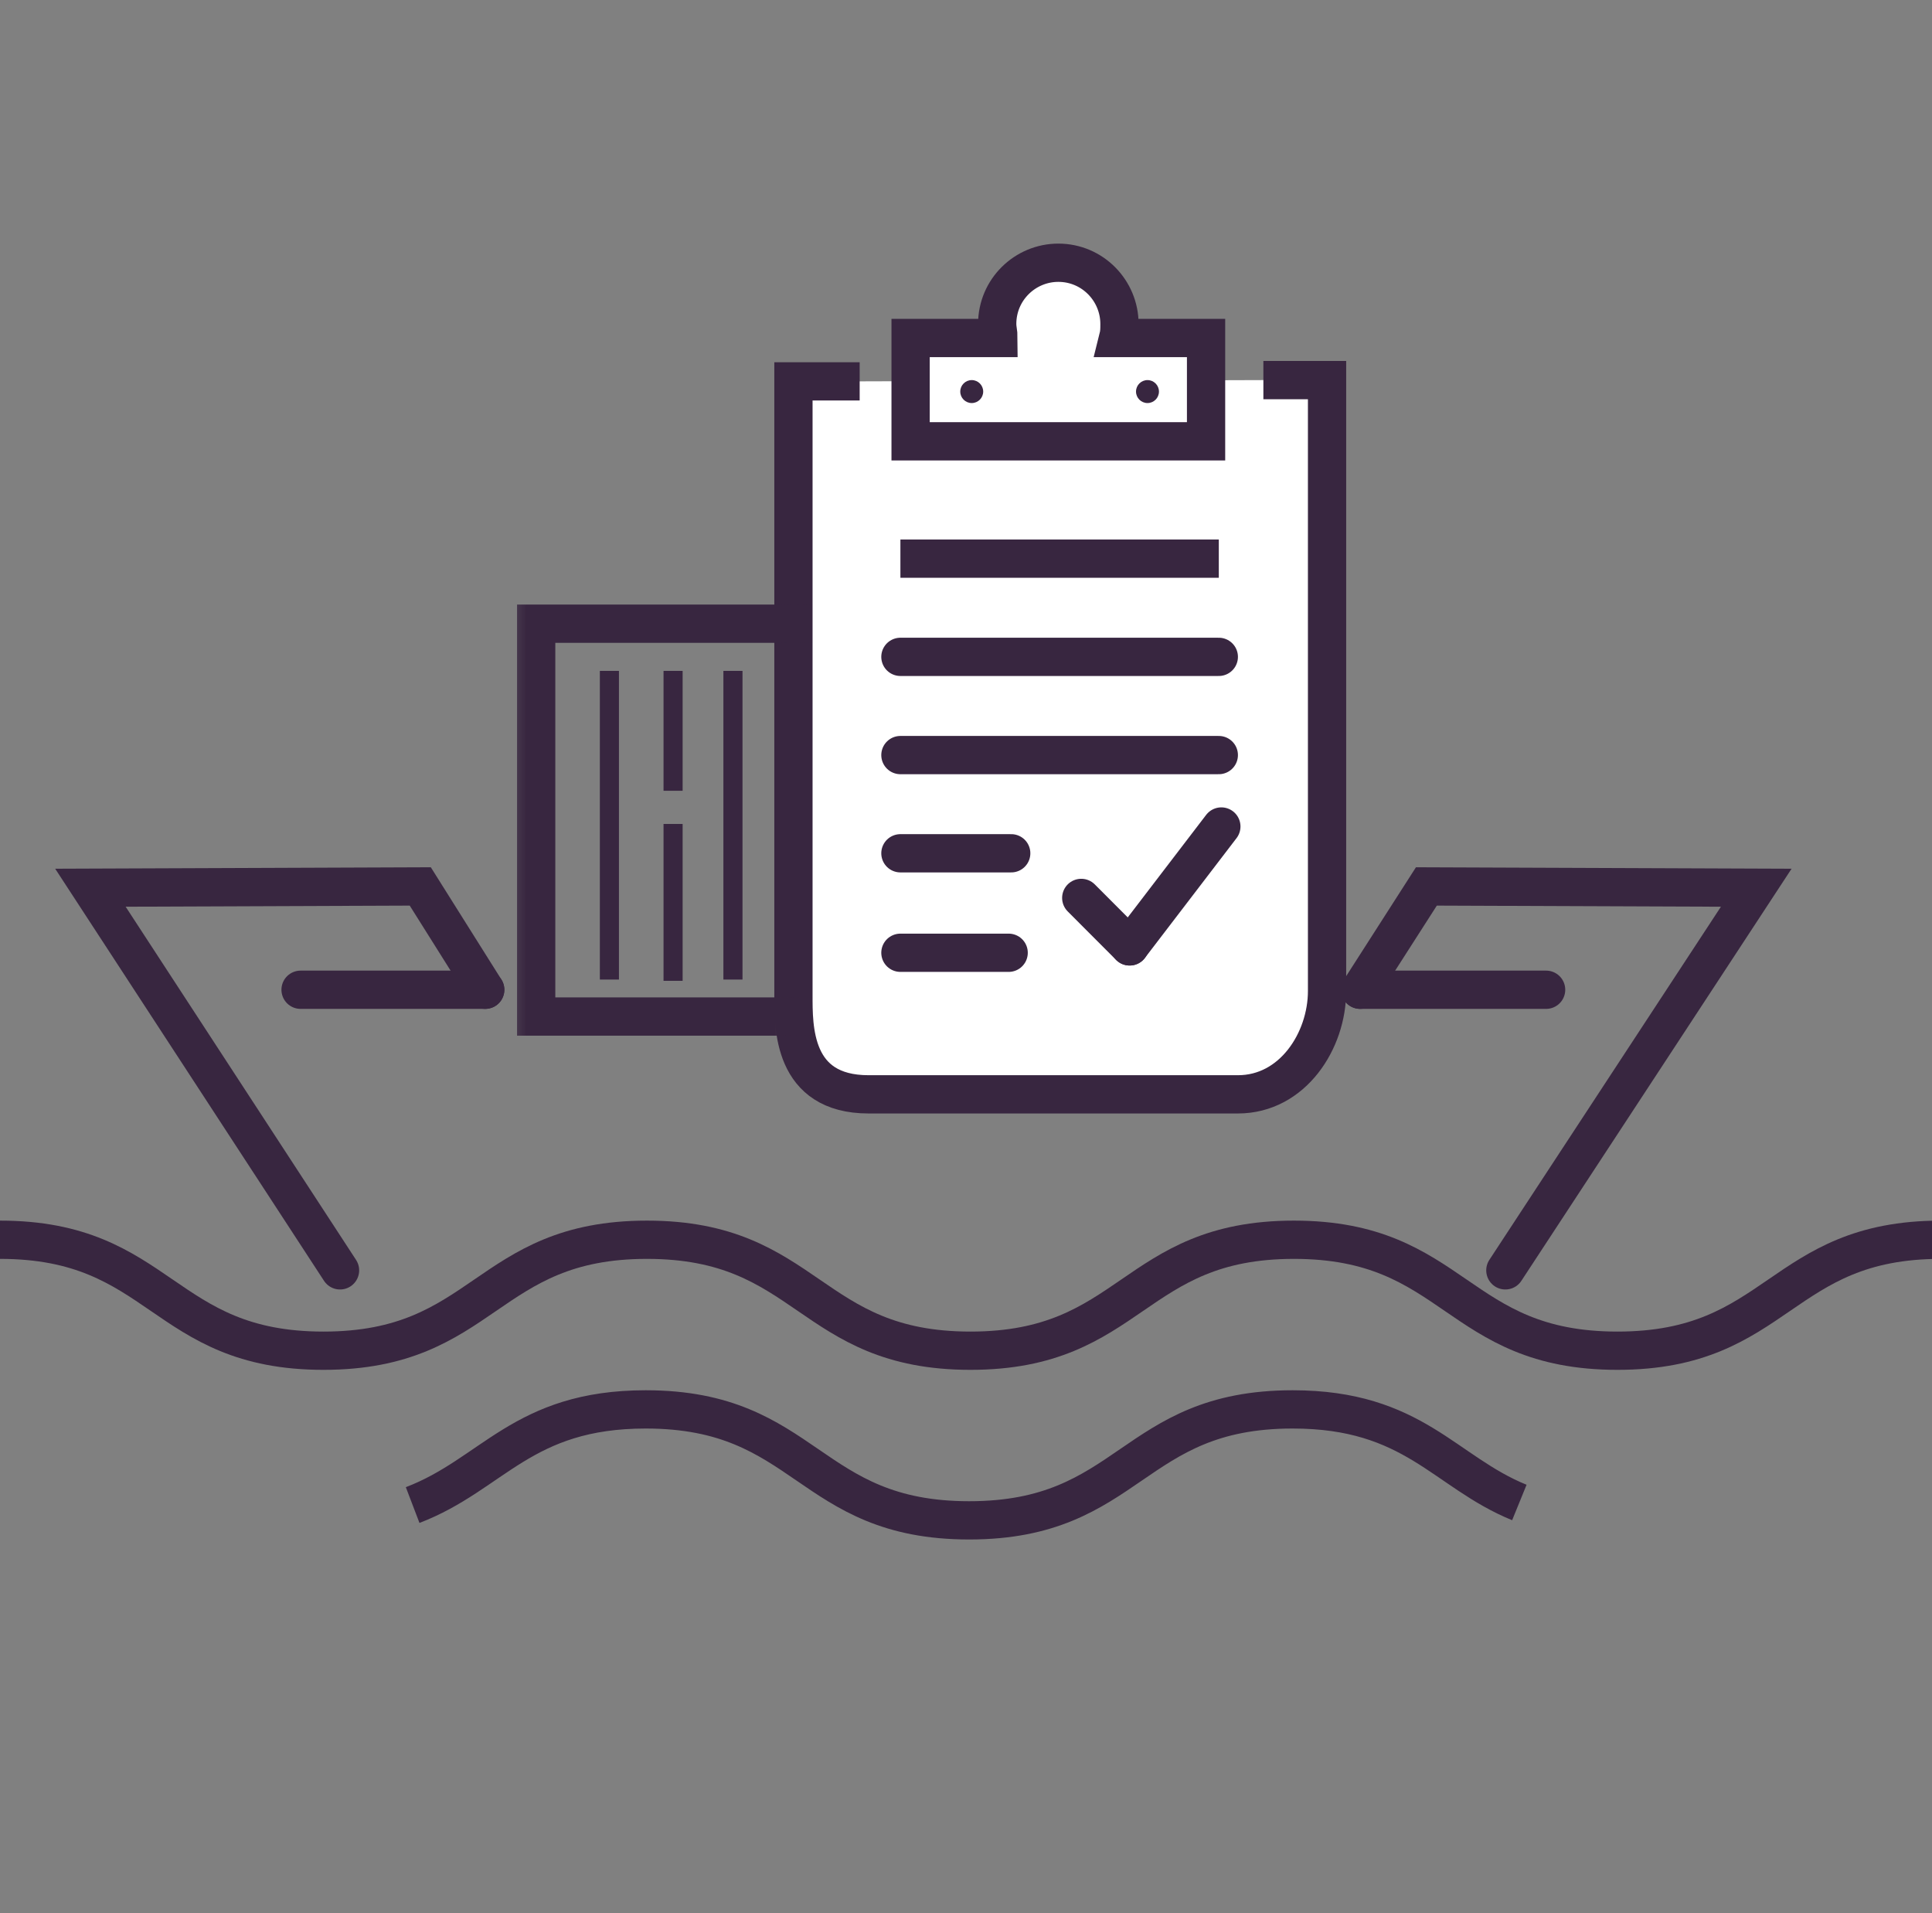
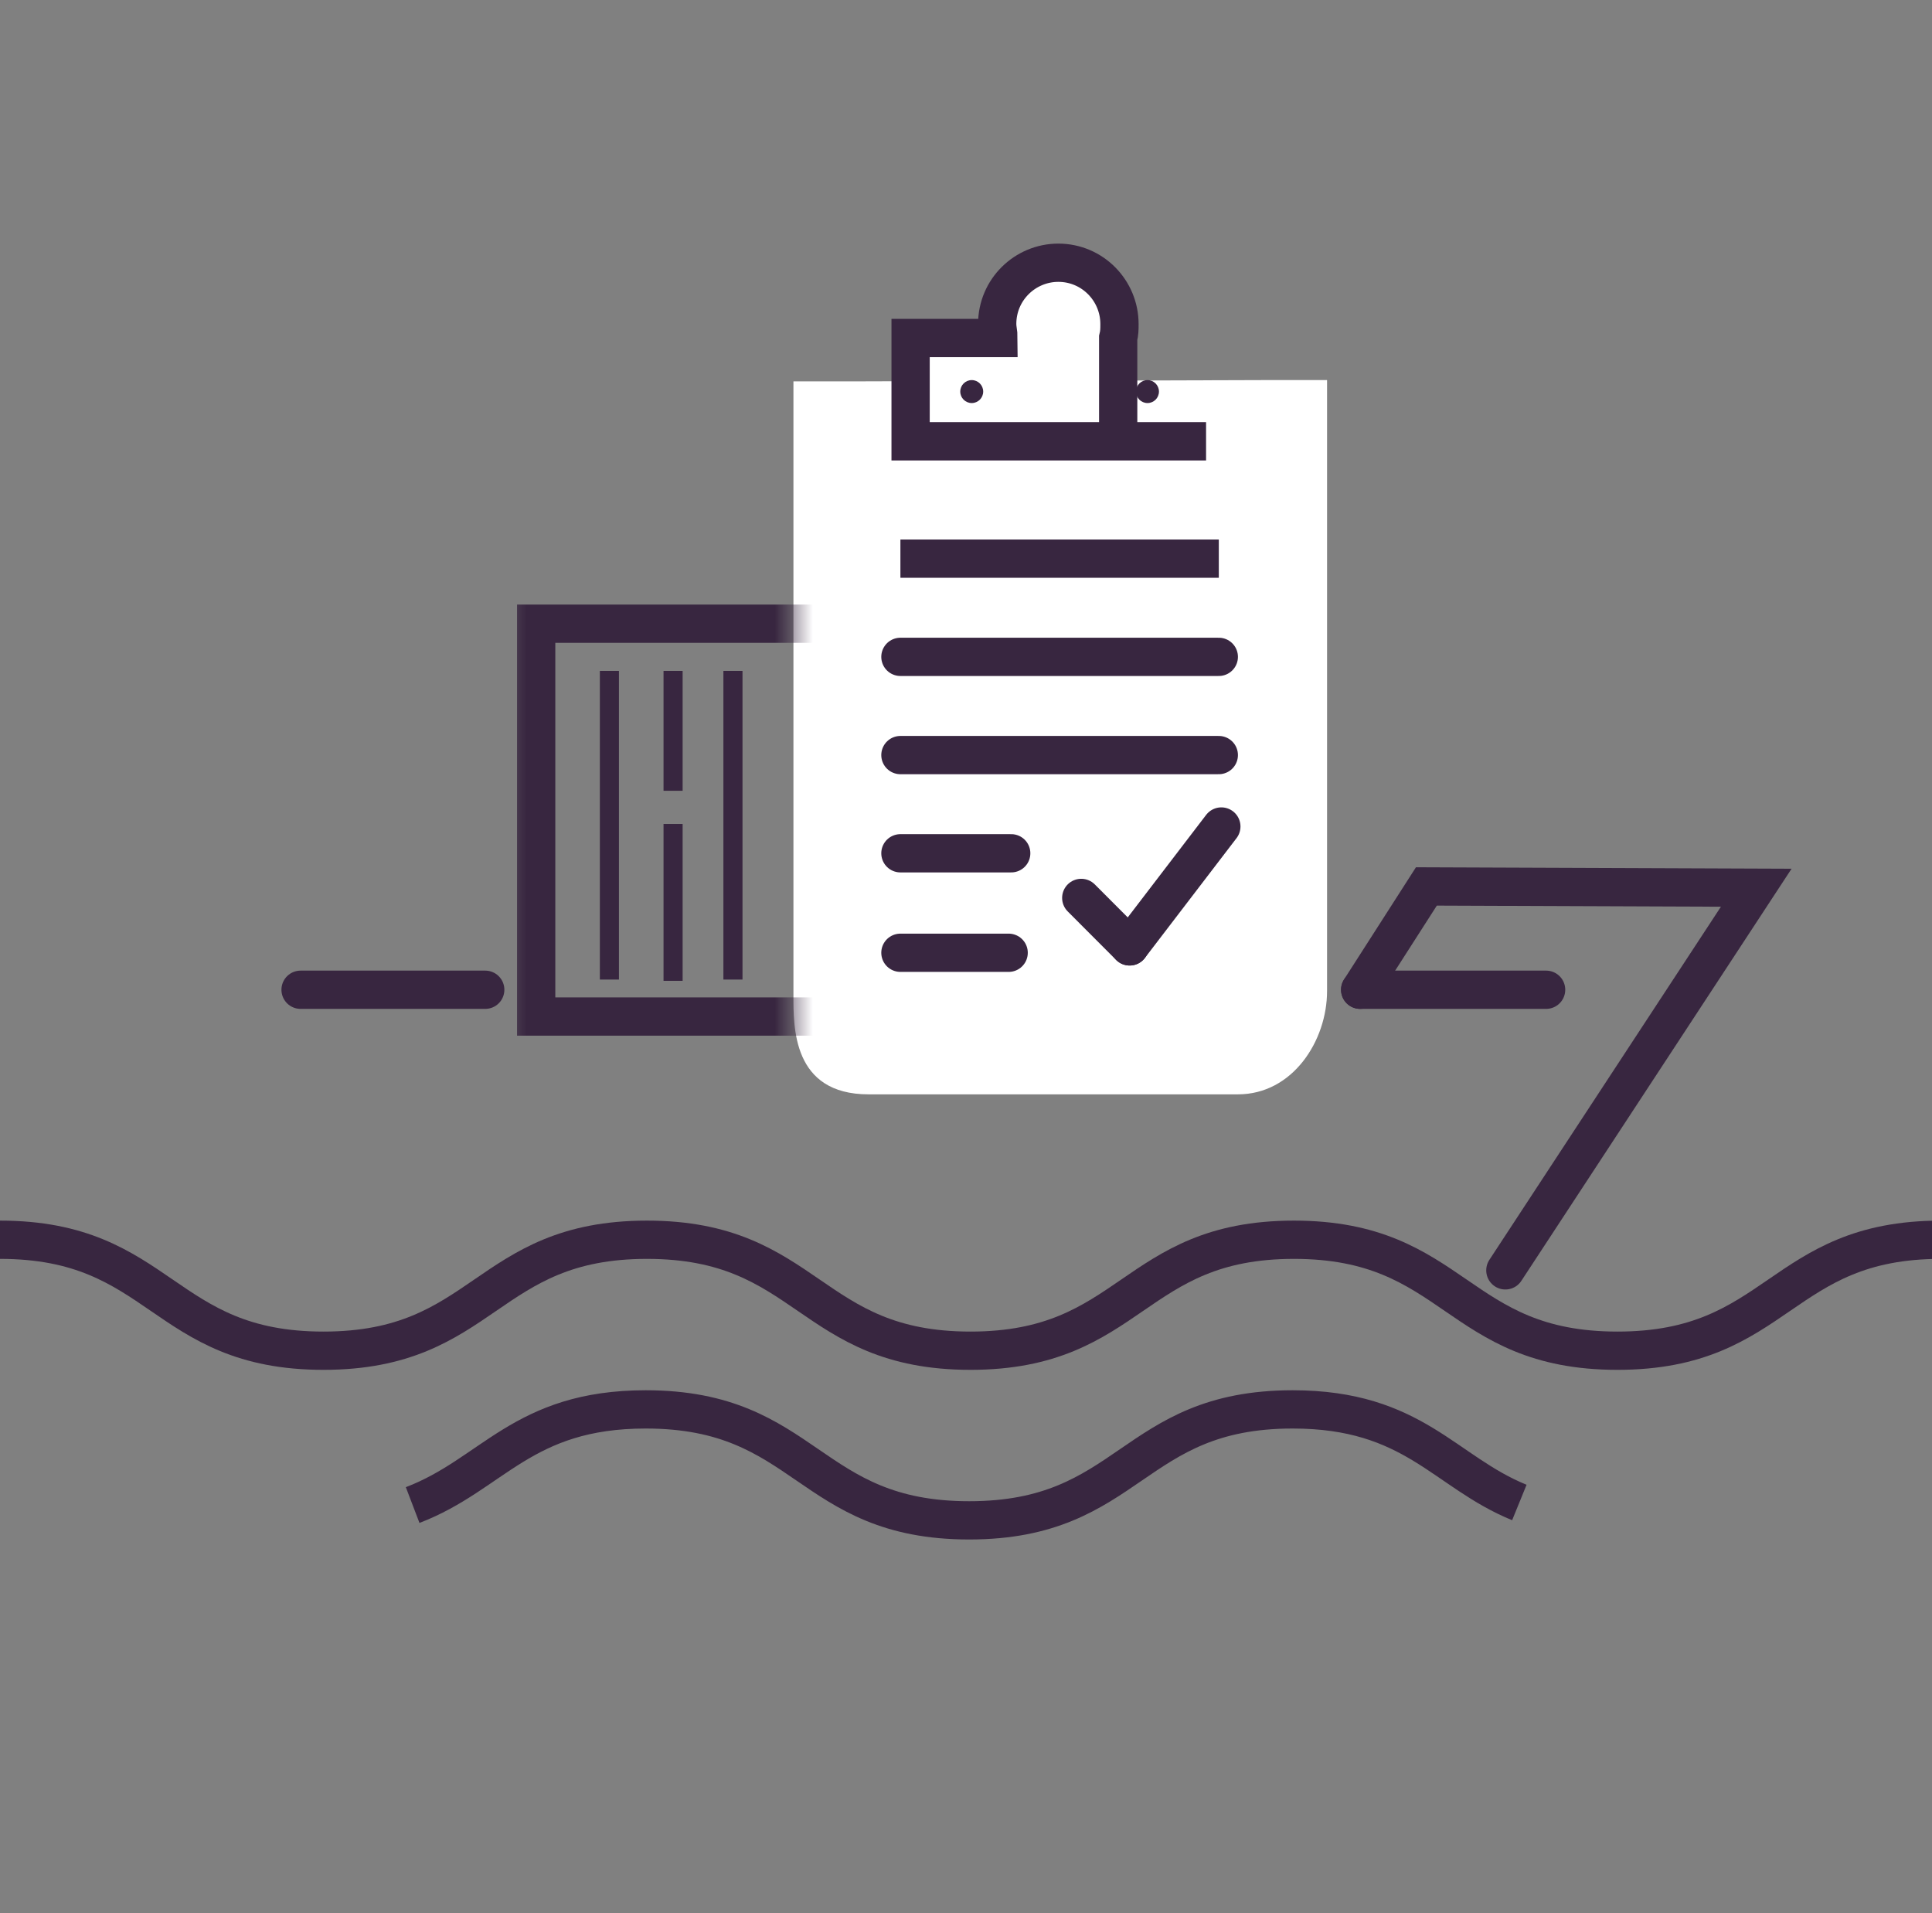
<svg xmlns="http://www.w3.org/2000/svg" width="101" height="100" viewBox="0 0 101 100" fill="none">
  <rect x="0" y="0" width="101" height="100" fill="#808080" stroke="none" />
  <g clip-path="url(#clip0_5_336)">
    <path d="M0 64.8C8.456 64.8 8.456 70.6 16.911 70.6C25.366 70.6 25.366 64.8 33.822 64.8C42.278 64.8 42.278 70.6 50.733 70.6C59.188 70.6 59.188 64.8 67.644 64.8C76.1 64.8 76.1 70.6 84.555 70.6C93.01 70.6 93.01 64.8 101.466 64.8" stroke="#382640" stroke-width="2" stroke-miterlimit="10" />
    <path d="M21.572 78.667C25.766 77.067 27.297 73.667 33.755 73.667C42.211 73.667 42.211 79.467 50.666 79.467C59.122 79.467 59.122 73.667 67.578 73.667C73.902 73.667 75.5 76.933 79.428 78.533" stroke="#382640" stroke-width="2" stroke-miterlimit="10" />
    <path d="M66.046 19.867H69.375C69.375 19.867 69.375 42.267 69.375 51.8C69.375 54.4 67.578 57.2 64.715 57.2C58.789 57.2 50.267 57.2 45.407 57.2C41.412 57.2 41.479 53.667 41.479 52C41.479 42.8 41.479 19.933 41.479 19.933H44.941" fill="white" />
-     <path d="M66.046 19.867H69.375C69.375 19.867 69.375 42.267 69.375 51.8C69.375 54.4 67.578 57.2 64.715 57.2C58.789 57.2 50.267 57.2 45.407 57.2C41.412 57.2 41.479 53.667 41.479 52C41.479 42.8 41.479 19.933 41.479 19.933H44.941" stroke="#382640" stroke-width="2" stroke-miterlimit="10" />
-     <path d="M58.456 17.667C58.523 17.4 58.523 17.2 58.523 16.933C58.523 15.2 57.124 13.733 55.327 13.733C53.596 13.733 52.131 15.133 52.131 16.933C52.131 17.2 52.198 17.4 52.198 17.667H47.604V23.067H63.05V17.667H58.456Z" fill="white" stroke="#382640" stroke-width="2" stroke-miterlimit="10" />
+     <path d="M58.456 17.667C58.523 17.4 58.523 17.2 58.523 16.933C58.523 15.2 57.124 13.733 55.327 13.733C53.596 13.733 52.131 15.133 52.131 16.933C52.131 17.2 52.198 17.4 52.198 17.667H47.604V23.067H63.05H58.456Z" fill="white" stroke="#382640" stroke-width="2" stroke-miterlimit="10" />
    <path d="M47.071 29.2H63.716" stroke="#382640" stroke-width="2" stroke-miterlimit="10" />
    <path d="M47.071 34.333H63.716" stroke="#382640" stroke-width="2" stroke-miterlimit="10" stroke-linecap="round" />
    <path d="M47.071 39.467H63.716" stroke="#382640" stroke-width="2" stroke-miterlimit="10" stroke-linecap="round" />
    <path d="M47.071 44.6H52.864" stroke="#382640" stroke-width="2" stroke-miterlimit="10" stroke-linecap="round" />
    <path d="M47.071 49.8H52.73" stroke="#382640" stroke-width="2" stroke-miterlimit="10" stroke-linecap="round" />
    <path d="M56.525 46.933L59.055 49.467" stroke="#382640" stroke-width="2" stroke-miterlimit="10" stroke-linecap="round" />
    <path d="M63.849 43.2L59.055 49.467" stroke="#382640" stroke-width="2" stroke-miterlimit="10" stroke-linecap="round" />
    <path d="M59.988 21.067C60.319 21.067 60.587 20.798 60.587 20.467C60.587 20.135 60.319 19.867 59.988 19.867C59.657 19.867 59.388 20.135 59.388 20.467C59.388 20.798 59.657 21.067 59.988 21.067Z" fill="#382640" />
    <path d="M50.8 21.067C51.131 21.067 51.399 20.798 51.399 20.467C51.399 20.135 51.131 19.867 50.8 19.867C50.469 19.867 50.2 20.135 50.2 20.467C50.2 20.798 50.469 21.067 50.8 21.067Z" fill="#382640" />
-     <path d="M17.776 66.4L4.727 46.4L21.971 46.333L25.366 51.733" stroke="#382640" stroke-width="2" stroke-miterlimit="10" stroke-linecap="round" />
    <path d="M15.713 51.733H25.367" stroke="#382640" stroke-width="2" stroke-miterlimit="10" stroke-linecap="round" />
    <path d="M78.696 66.4L91.812 46.4L74.568 46.333L71.106 51.733" stroke="#382640" stroke-width="2" stroke-miterlimit="10" stroke-linecap="round" />
    <path d="M80.827 51.733H71.106" stroke="#382640" stroke-width="2" stroke-miterlimit="10" stroke-linecap="round" />
    <mask id="mask0_5_336" style="mask-type:luminance" maskUnits="userSpaceOnUse" x="26" y="27" width="16" height="31">
      <path d="M41.412 27.867H26.365V57.333H41.412V27.867Z" fill="white" />
    </mask>
    <g mask="url(#mask0_5_336)">
      <path d="M50.866 32.6H28.03V53.133H50.866V32.6Z" stroke="#382640" stroke-width="2" stroke-miterlimit="10" />
    </g>
    <mask id="mask1_5_336" style="mask-type:luminance" maskUnits="userSpaceOnUse" x="26" y="27" width="16" height="31">
      <path d="M41.412 27.867H26.365V57.333H41.412V27.867Z" fill="white" />
    </mask>
    <g mask="url(#mask1_5_336)">
      <path d="M32.357 35.067H31.359V51.2H32.357V35.067Z" fill="#382640" />
    </g>
    <mask id="mask2_5_336" style="mask-type:luminance" maskUnits="userSpaceOnUse" x="26" y="27" width="16" height="31">
      <path d="M41.412 27.867H26.365V57.333H41.412V27.867Z" fill="white" />
    </mask>
    <g mask="url(#mask2_5_336)">
      <path d="M35.686 35.067H34.688V41.333H35.686V35.067Z" fill="#382640" />
    </g>
    <mask id="mask3_5_336" style="mask-type:luminance" maskUnits="userSpaceOnUse" x="26" y="27" width="16" height="31">
      <path d="M41.412 27.867H26.365V57.333H41.412V27.867Z" fill="white" />
    </mask>
    <g mask="url(#mask3_5_336)">
      <path d="M35.686 43.067H34.688V51.267H35.686V43.067Z" fill="#382640" />
    </g>
    <mask id="mask4_5_336" style="mask-type:luminance" maskUnits="userSpaceOnUse" x="26" y="27" width="16" height="31">
      <path d="M41.412 27.867H26.365V57.333H41.412V27.867Z" fill="white" />
    </mask>
    <g mask="url(#mask4_5_336)">
      <path d="M38.816 35.067H37.817V51.2H38.816V35.067Z" fill="#382640" />
    </g>
  </g>
  <defs>
    <clipPath id="clip0_5_336">
      <rect width="101" height="100" fill="white" />
    </clipPath>
  </defs>
</svg>